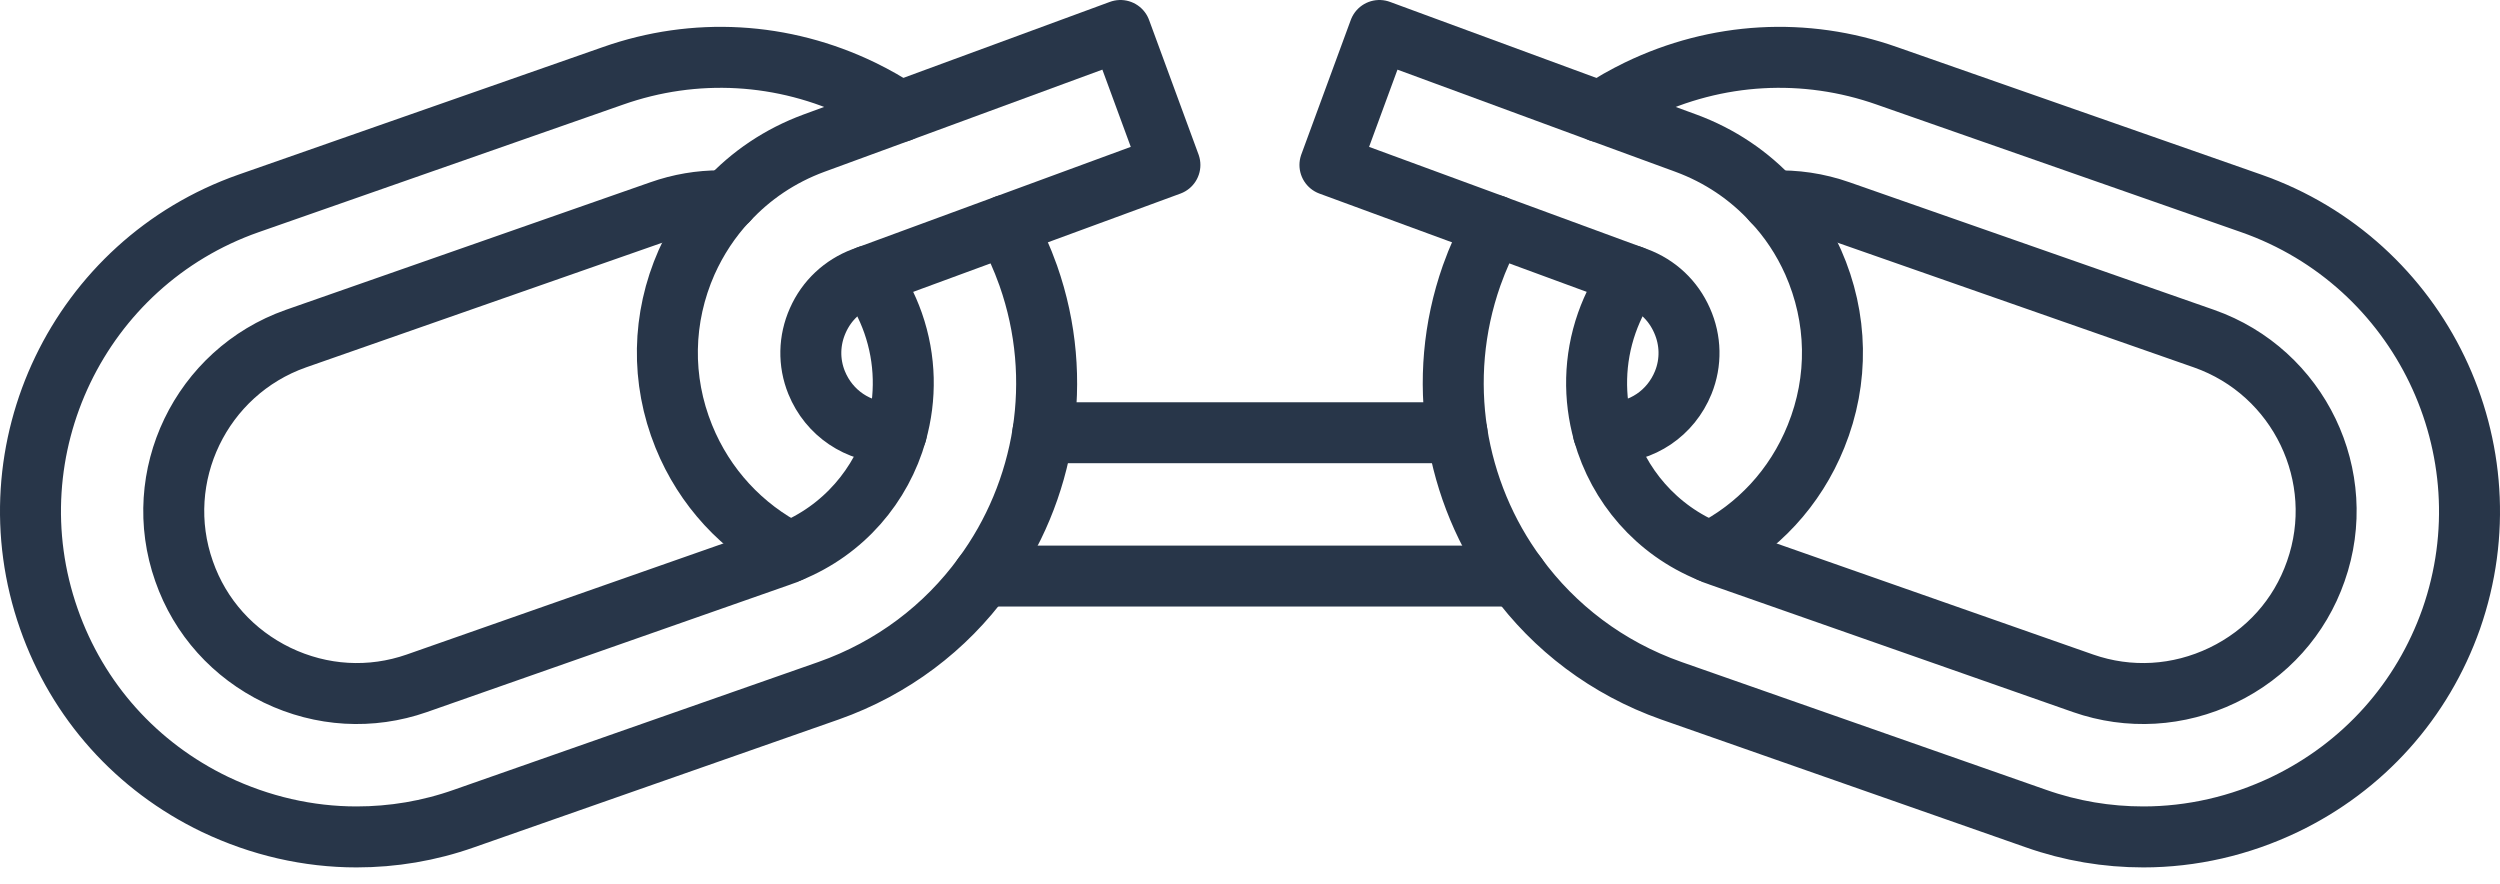
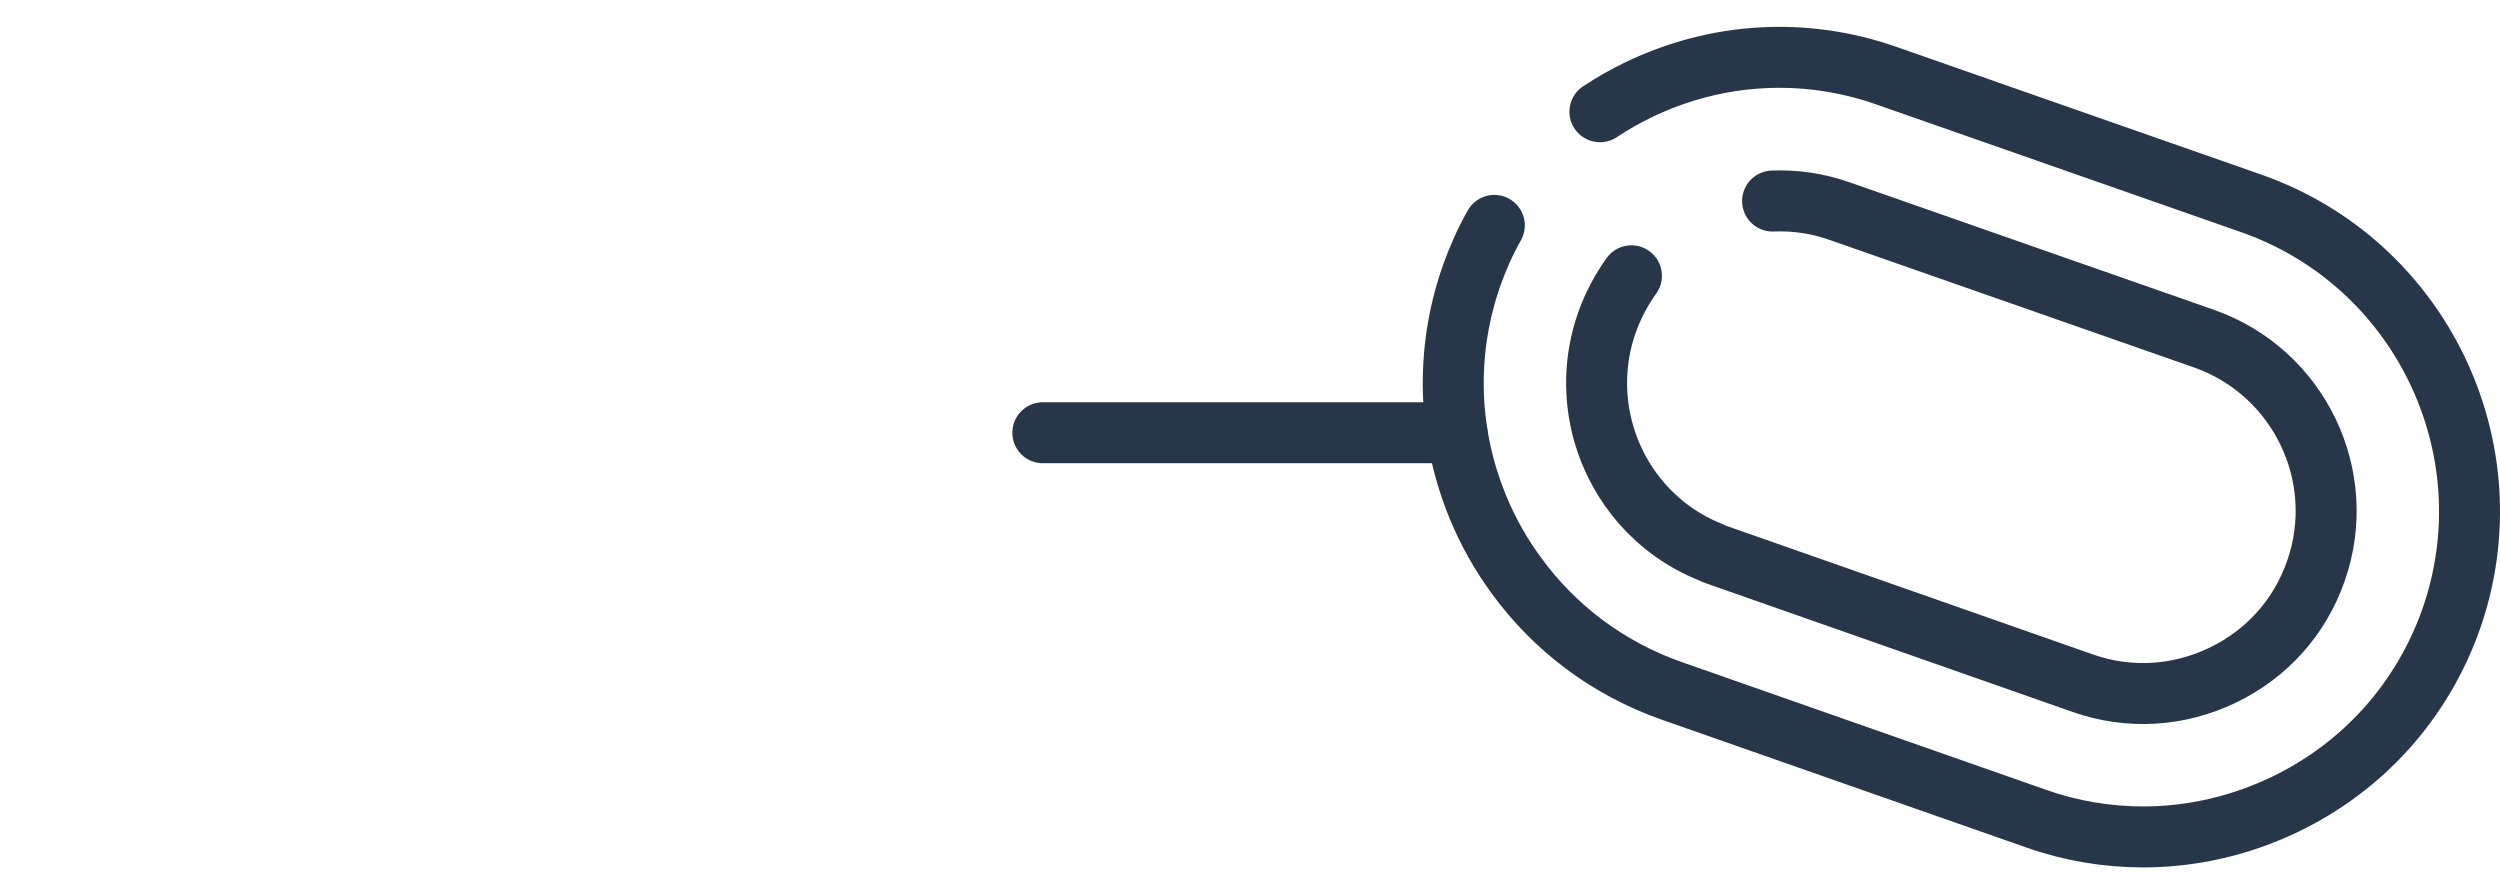
<svg xmlns="http://www.w3.org/2000/svg" width="82" height="29" viewBox="0 0 82 29" fill="none">
-   <path d="M29.512 3.664C29.12 3.397 28.697 3.162 28.266 2.951C25.688 1.705 22.789 1.541 20.102 2.489L8.153 6.672C2.59 8.623 -0.348 14.735 1.603 20.298C2.543 22.985 4.479 25.148 7.056 26.386C8.537 27.091 10.112 27.451 11.695 27.451C12.886 27.451 14.069 27.255 15.22 26.848L27.177 22.656C29.284 21.912 31.016 20.58 32.246 18.895C33.265 17.516 33.938 15.894 34.205 14.194C34.463 12.517 34.33 10.755 33.727 9.039C33.523 8.467 33.28 7.918 32.983 7.393M28.485 9.046C28.822 9.517 29.096 10.034 29.292 10.59C29.715 11.797 29.723 13.05 29.402 14.194C28.916 15.918 27.67 17.391 25.907 18.104C25.814 18.151 25.72 18.19 25.618 18.221L13.669 22.413C12.165 22.938 10.543 22.844 9.094 22.147C7.652 21.449 6.563 20.243 6.038 18.738C4.941 15.628 6.594 12.204 9.705 11.107L21.661 6.923C22.303 6.696 22.962 6.586 23.628 6.586C23.706 6.586 23.784 6.586 23.855 6.586" stroke="#283649" stroke-width="2" stroke-miterlimit="10" stroke-linecap="round" stroke-linejoin="round" />
  <path d="M52.477 3.664H52.484C52.876 3.397 53.299 3.162 53.73 2.951C56.308 1.705 59.207 1.541 61.894 2.489L73.843 6.672C79.406 8.623 82.344 14.735 80.401 20.298C79.453 22.985 77.517 25.148 74.94 26.386C73.467 27.091 71.884 27.451 70.301 27.451C69.111 27.451 67.927 27.255 66.776 26.848L54.819 22.656C52.712 21.912 50.98 20.58 49.75 18.895C48.731 17.516 48.058 15.894 47.791 14.194C47.533 12.517 47.666 10.755 48.269 9.039C48.473 8.467 48.716 7.918 49.014 7.393M58.141 6.594C58.878 6.563 59.622 6.672 60.335 6.923L72.291 11.107C75.41 12.204 77.055 15.628 75.958 18.738C75.433 20.243 74.352 21.449 72.903 22.147C71.453 22.844 69.831 22.938 68.327 22.413L56.379 18.221C56.277 18.19 56.183 18.151 56.089 18.104C54.326 17.391 53.08 15.918 52.594 14.194C52.273 13.05 52.281 11.797 52.704 10.59C52.9 10.034 53.174 9.517 53.511 9.046" stroke="#283649" stroke-width="2" stroke-miterlimit="10" stroke-linecap="round" stroke-linejoin="round" />
  <path d="M34.205 14.194H38.765H43.231H47.791" stroke="#283649" stroke-width="2" stroke-miterlimit="10" stroke-linecap="round" stroke-linejoin="round" />
-   <path d="M32.246 18.895H38.765H43.231H49.75" stroke="#283649" stroke-width="2" stroke-miterlimit="10" stroke-linecap="round" stroke-linejoin="round" />
-   <path d="M56.088 18.104C57.639 17.328 58.885 16.004 59.566 14.312C60.319 12.455 60.279 10.426 59.472 8.6C59.136 7.848 58.689 7.174 58.14 6.594C57.373 5.756 56.409 5.106 55.304 4.698L52.483 3.664H52.476L45.244 1L43.622 5.411L49.013 7.393L53.51 9.047L53.682 9.109C54.356 9.36 54.881 9.854 55.171 10.512C55.461 11.162 55.477 11.891 55.21 12.549C54.803 13.552 53.855 14.194 52.773 14.194H52.593" stroke="#283649" stroke-width="2" stroke-miterlimit="10" stroke-linecap="round" stroke-linejoin="round" />
-   <path d="M29.402 14.194H29.221C28.148 14.194 27.192 13.552 26.785 12.549C26.518 11.891 26.534 11.162 26.824 10.512C27.114 9.854 27.646 9.36 28.312 9.109L28.485 9.047L32.982 7.393L38.373 5.411L36.751 1L29.511 3.664L26.691 4.698C25.586 5.106 24.622 5.756 23.854 6.594H23.846C23.306 7.174 22.859 7.848 22.522 8.6C21.715 10.426 21.676 12.455 22.428 14.312C23.11 15.996 24.356 17.32 25.899 18.104H25.907" stroke="#283649" stroke-width="2" stroke-miterlimit="10" stroke-linecap="round" stroke-linejoin="round" />
</svg>